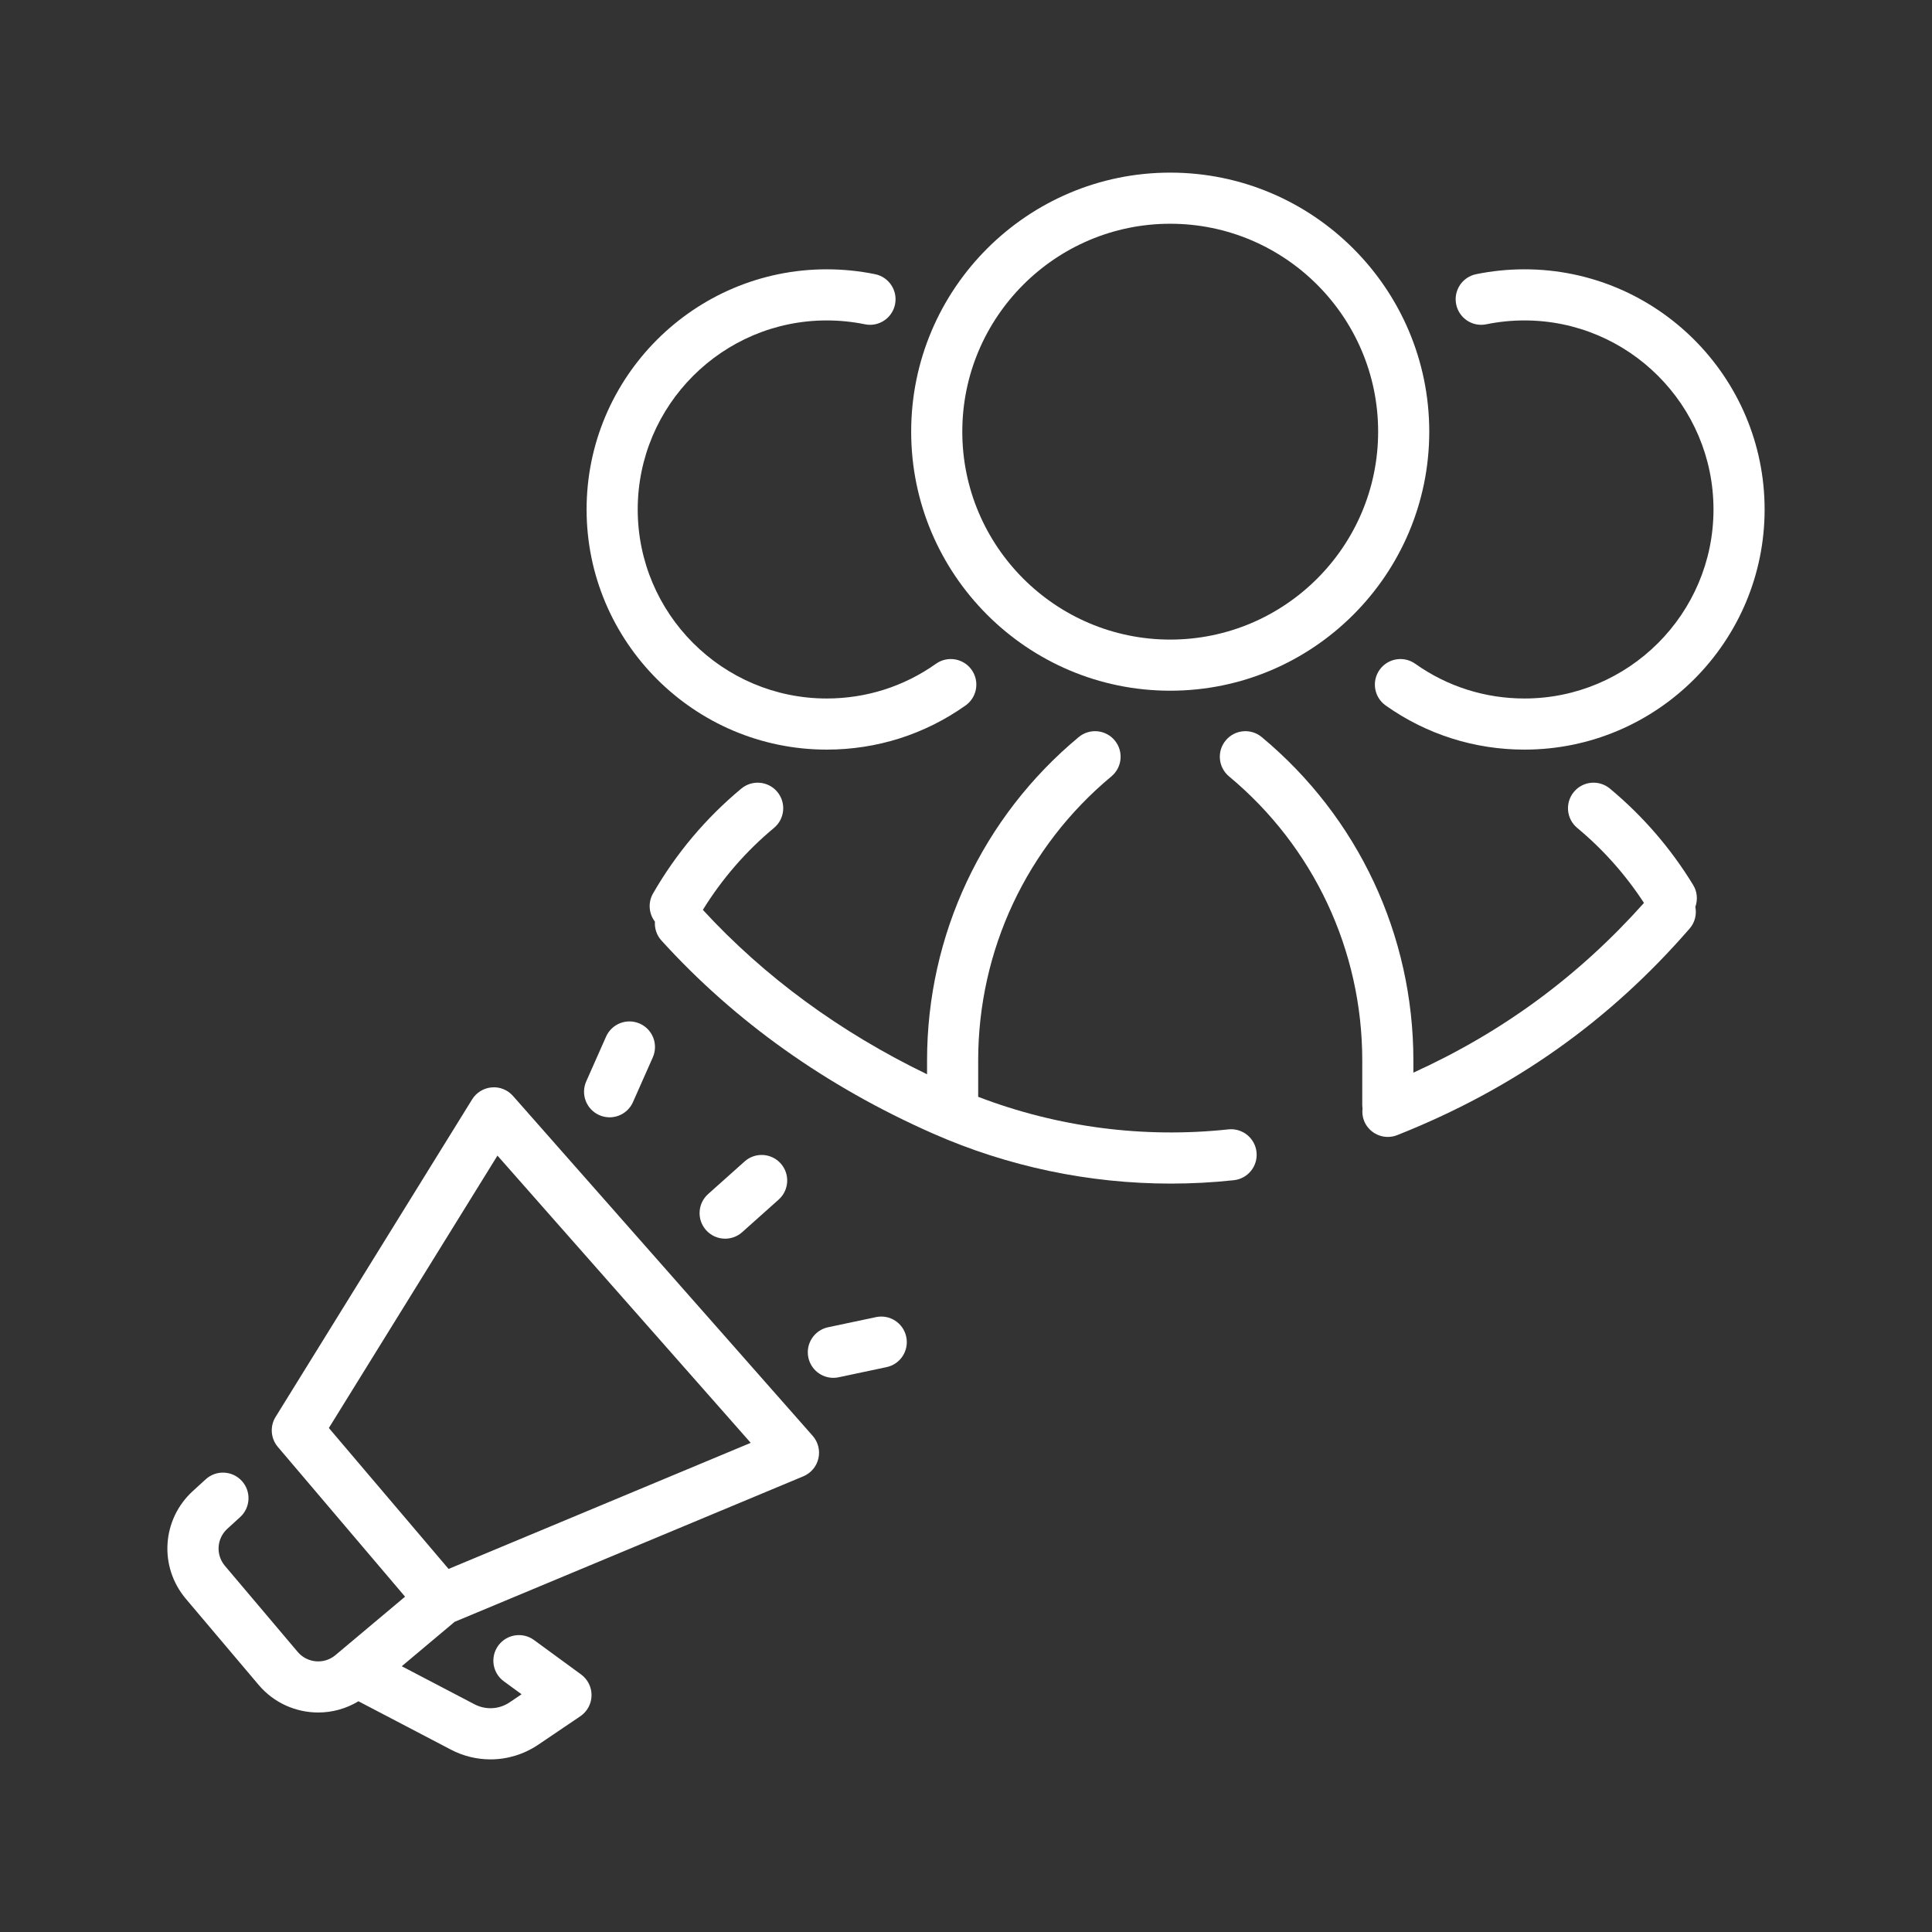
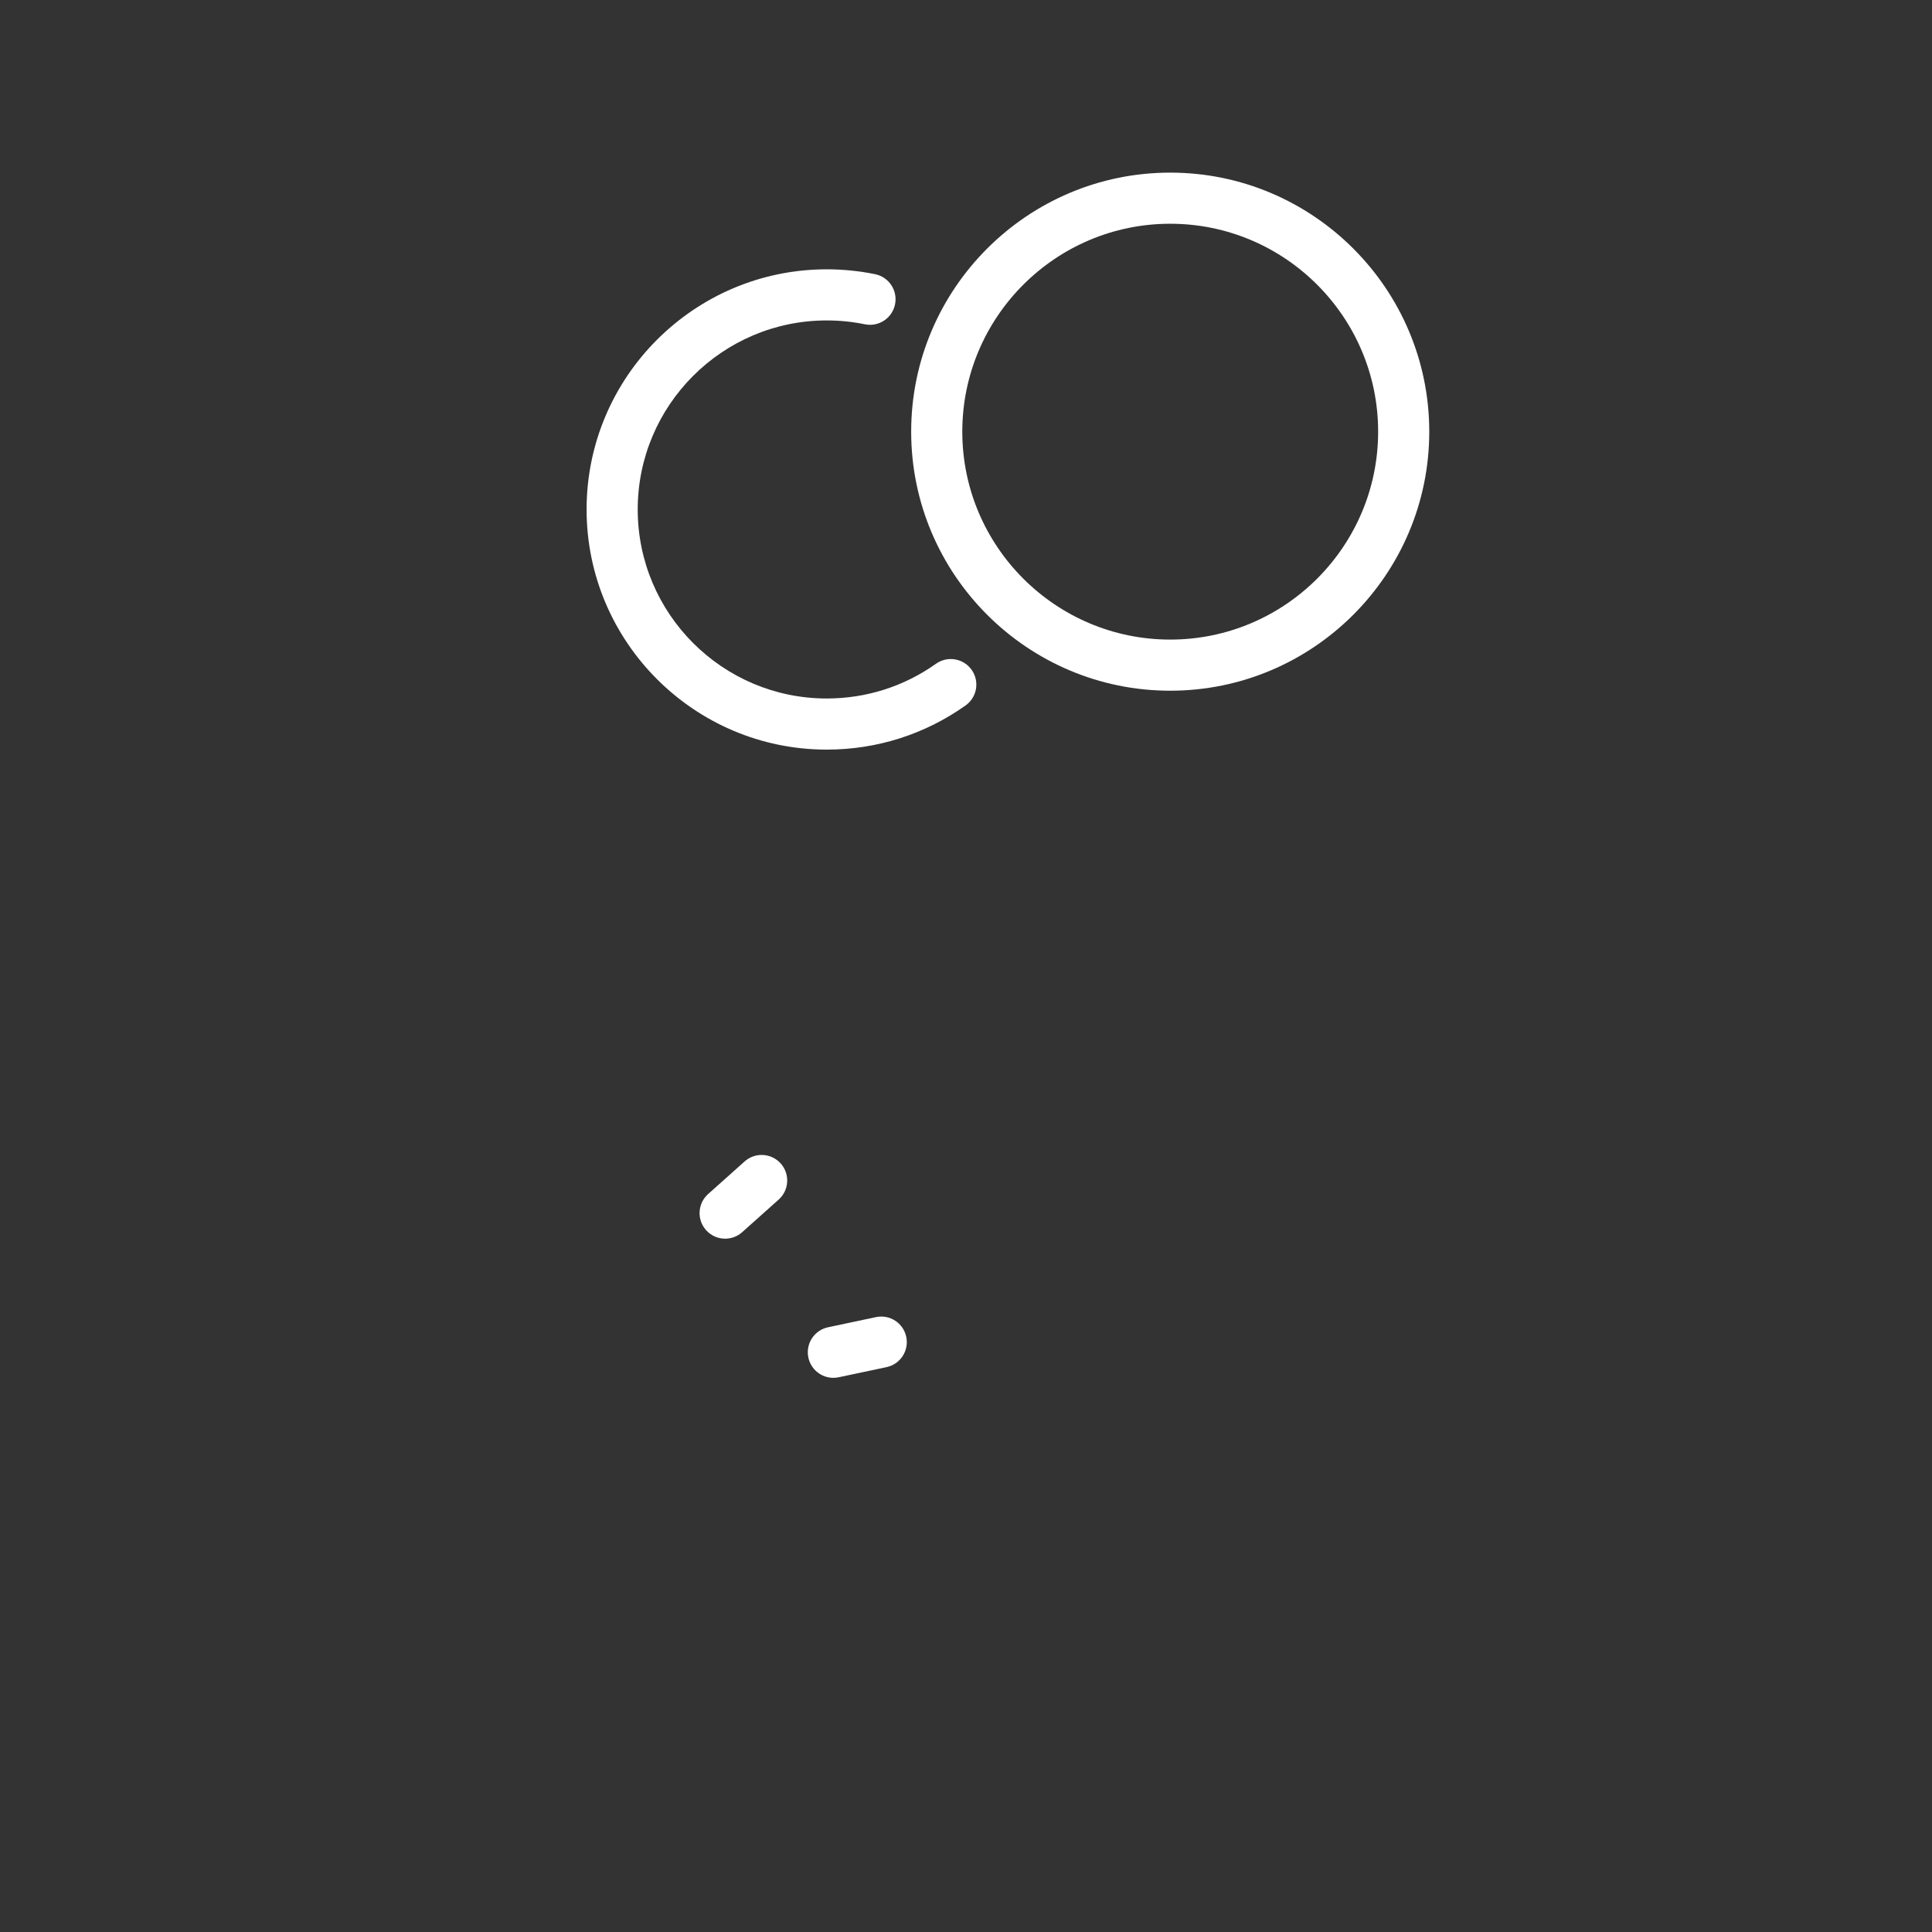
<svg xmlns="http://www.w3.org/2000/svg" width="512px" height="512px" viewBox="0 0 512 512" fill="#fff" enable-background="new 0 0 512 512" id="Segment_x5F_campaign" version="1.1" xml:space="preserve">
  <rect x="0" y="0" width="512" height="512" fill="#333333" stroke="none" />
  <g>
-     <path d="M135.955,290.443c-1.418-1.608-3.515-2.471-5.651-2.27c-2.137,0.18-4.062,1.361-5.19,3.185l-52.079,84.139   c-1.547,2.499-1.306,5.71,0.597,7.95l33.714,39.688L88.89,438.631c-2.991,2.508-7.474,2.125-9.995-0.854l-19.281-22.803   c-2.479-2.932-2.199-7.253,0.639-9.84l3.395-3.097c2.764-2.521,2.962-6.806,0.44-9.569s-6.808-2.964-9.57-0.44l-3.393,3.095   c-8.247,7.515-9.063,20.078-1.857,28.599l19.282,22.803c4.075,4.819,9.915,7.304,15.791,7.304c3.68,0,7.369-0.99,10.653-2.975   l24.256,12.688c3.37,1.814,7.054,2.713,10.726,2.713c4.431,0,8.846-1.311,12.67-3.896l11.14-7.533   c1.826-1.236,2.938-3.283,2.978-5.487s-0.994-4.291-2.775-5.593l-12.471-9.12c-3.02-2.212-7.258-1.548-9.467,1.469   c-2.208,3.021-1.551,7.26,1.47,9.468l4.697,3.434l-3.163,2.141c-2.806,1.896-6.403,2.084-9.455,0.438l-19.132-10.008l14.014-11.766   l92.41-38.564c2.015-0.842,3.501-2.603,3.992-4.73c0.49-2.131-0.076-4.365-1.521-6.002L135.955,290.443z M118.879,415.785   l-31.729-37.351l44.68-72.184l67.119,76.12L118.879,415.785z" />
    <path d="M192.172,328.264c1.606,0,3.219-0.569,4.511-1.723l9.674-8.642c2.791-2.493,3.032-6.776,0.54-9.565   c-2.494-2.79-6.777-3.03-9.565-0.539l-9.674,8.642c-2.791,2.493-3.032,6.776-0.54,9.565   C188.456,327.5,190.31,328.264,192.172,328.264z" />
    <path d="M232.138,349.051l-12.69,2.686c-3.66,0.775-6,4.37-5.226,8.029c0.675,3.188,3.488,5.374,6.621,5.374   c0.464,0,0.937-0.05,1.409-0.149l12.69-2.686c3.66-0.775,5.999-4.371,5.225-8.029C239.394,350.613,235.799,348.27,232.138,349.051z   " />
-     <path d="M158.807,295.517c0.892,0.396,1.824,0.583,2.74,0.583c2.598,0,5.077-1.504,6.197-4.032l5.255-11.86   c1.516-3.422-0.028-7.423-3.449-8.938c-3.422-1.517-7.422,0.028-8.938,3.449l-5.255,11.86   C153.842,290,155.386,294.001,158.807,295.517z" />
-     <path d="M448.713,234.543c-5.912-9.696-13.34-18.296-22.075-25.56c-2.882-2.396-7.149-2-9.54,0.879   c-2.393,2.876-1.999,7.146,0.877,9.539c6.883,5.722,12.818,12.407,17.695,19.884c-17.314,19.389-37.398,34.184-61.109,44.978   v-3.239c0-33.218-14.648-64.448-40.189-85.688c-2.879-2.395-7.15-1.999-9.54,0.879c-2.394,2.875-2,7.146,0.877,9.54   c22.436,18.655,35.304,46.091,35.304,75.269v11.934c0,0.264,0.048,0.512,0.077,0.768c-0.13,1.083-0.03,2.207,0.399,3.293   c1.055,2.657,3.604,4.277,6.299,4.277c0.832,0,1.678-0.154,2.496-0.48c30.766-12.204,56.113-30.113,77.494-54.749   c1.422-1.638,1.889-3.758,1.505-5.732C449.942,238.475,449.819,236.356,448.713,234.543z" />
-     <path d="M393.896,85.938c3.303-0.676,6.701-1.019,10.102-1.019c27.623,0,50.094,22.472,50.094,50.094   c0,27.623-22.471,50.095-50.094,50.095c-10.451,0-20.461-3.184-28.949-9.205c-3.05-2.166-7.279-1.446-9.444,1.604   s-1.446,7.28,1.604,9.445c10.792,7.656,23.514,11.703,36.789,11.703c35.094,0,63.643-28.55,63.643-63.643   c0-35.092-28.549-63.642-63.643-63.642c-4.311,0-8.624,0.435-12.819,1.295c-3.665,0.75-6.027,4.33-5.276,7.995   C386.652,84.326,390.225,86.694,393.896,85.938z" />
    <path d="M310.12,183.045c37.854,0,68.649-30.796,68.649-68.649s-30.796-68.649-68.649-68.649s-68.649,30.796-68.649,68.649   S272.267,183.045,310.12,183.045z M310.12,59.295c30.383,0,55.101,24.719,55.101,55.101s-24.718,55.101-55.101,55.101   s-55.101-24.719-55.101-55.101S279.737,59.295,310.12,59.295z" />
-     <path d="M325.531,299.297c-22.498,2.42-45.268-0.57-66.303-8.629v-9.645c0-29.178,12.867-56.613,35.303-75.269   c2.877-2.394,3.27-6.665,0.877-9.541c-2.389-2.875-6.662-3.269-9.539-0.878c-25.541,21.239-40.189,52.47-40.189,85.688v3.672   c-23.064-11.158-43.028-25.775-59.417-43.572c5.08-8.218,11.405-15.523,18.858-21.722c2.877-2.393,3.269-6.665,0.877-9.541   c-2.393-2.875-6.663-3.267-9.54-0.877c-9.412,7.828-17.28,17.171-23.386,27.771c-1.406,2.439-1.12,5.387,0.488,7.494   c-0.117,1.77,0.446,3.582,1.732,4.999c19.483,21.475,43.697,38.686,71.966,51.158c19.858,8.761,41.358,13.258,63.006,13.258   c5.57,0,11.152-0.297,16.717-0.898c3.721-0.4,6.41-3.74,6.01-7.46S329.245,298.904,325.531,299.297z" />
    <path d="M219.098,198.655c13.276,0,25.998-4.047,36.789-11.703c3.051-2.165,3.77-6.395,1.605-9.445   c-2.166-3.051-6.393-3.769-9.446-1.604c-8.487,6.021-18.498,9.205-28.949,9.205c-27.623,0-50.094-22.472-50.094-50.095   c0-27.622,22.471-50.094,50.094-50.094c3.4,0,6.799,0.343,10.102,1.019c3.672,0.759,7.246-1.613,7.995-5.276   c0.75-3.665-1.612-7.245-5.277-7.995c-4.195-0.86-8.509-1.295-12.82-1.295c-35.093,0-63.643,28.55-63.643,63.642   C155.455,170.105,184.004,198.655,219.098,198.655z" />
  </g>
</svg>